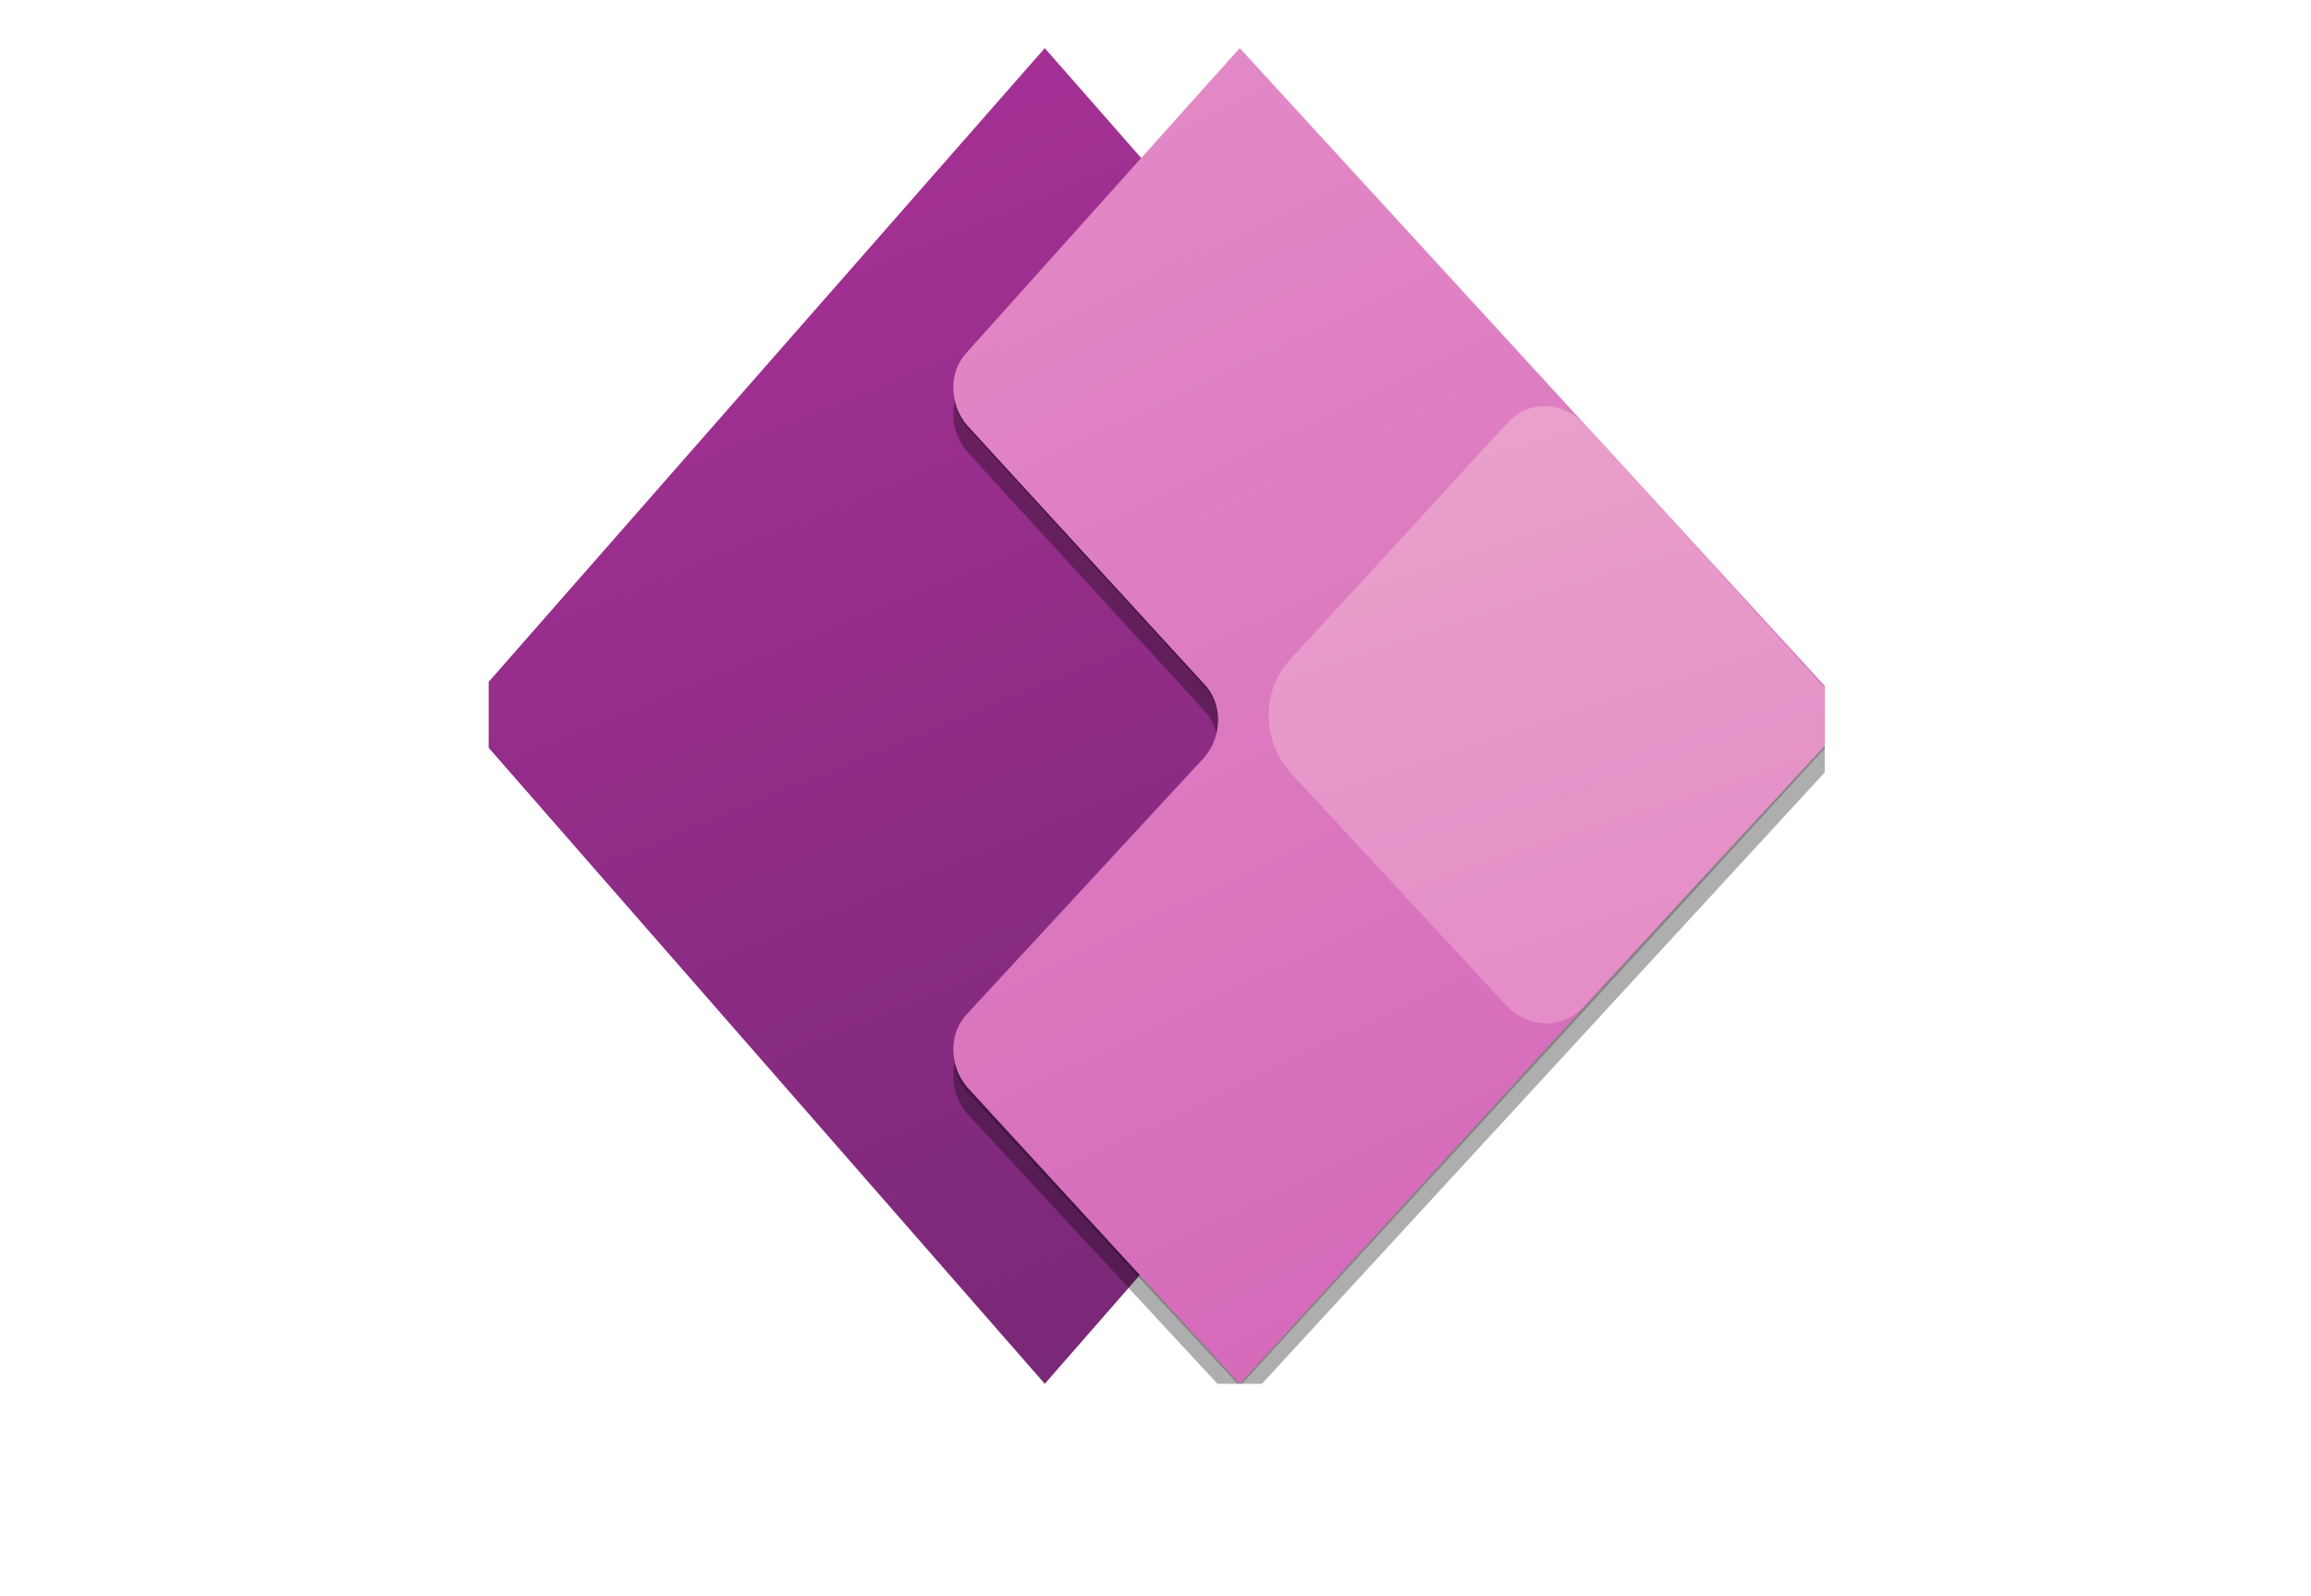
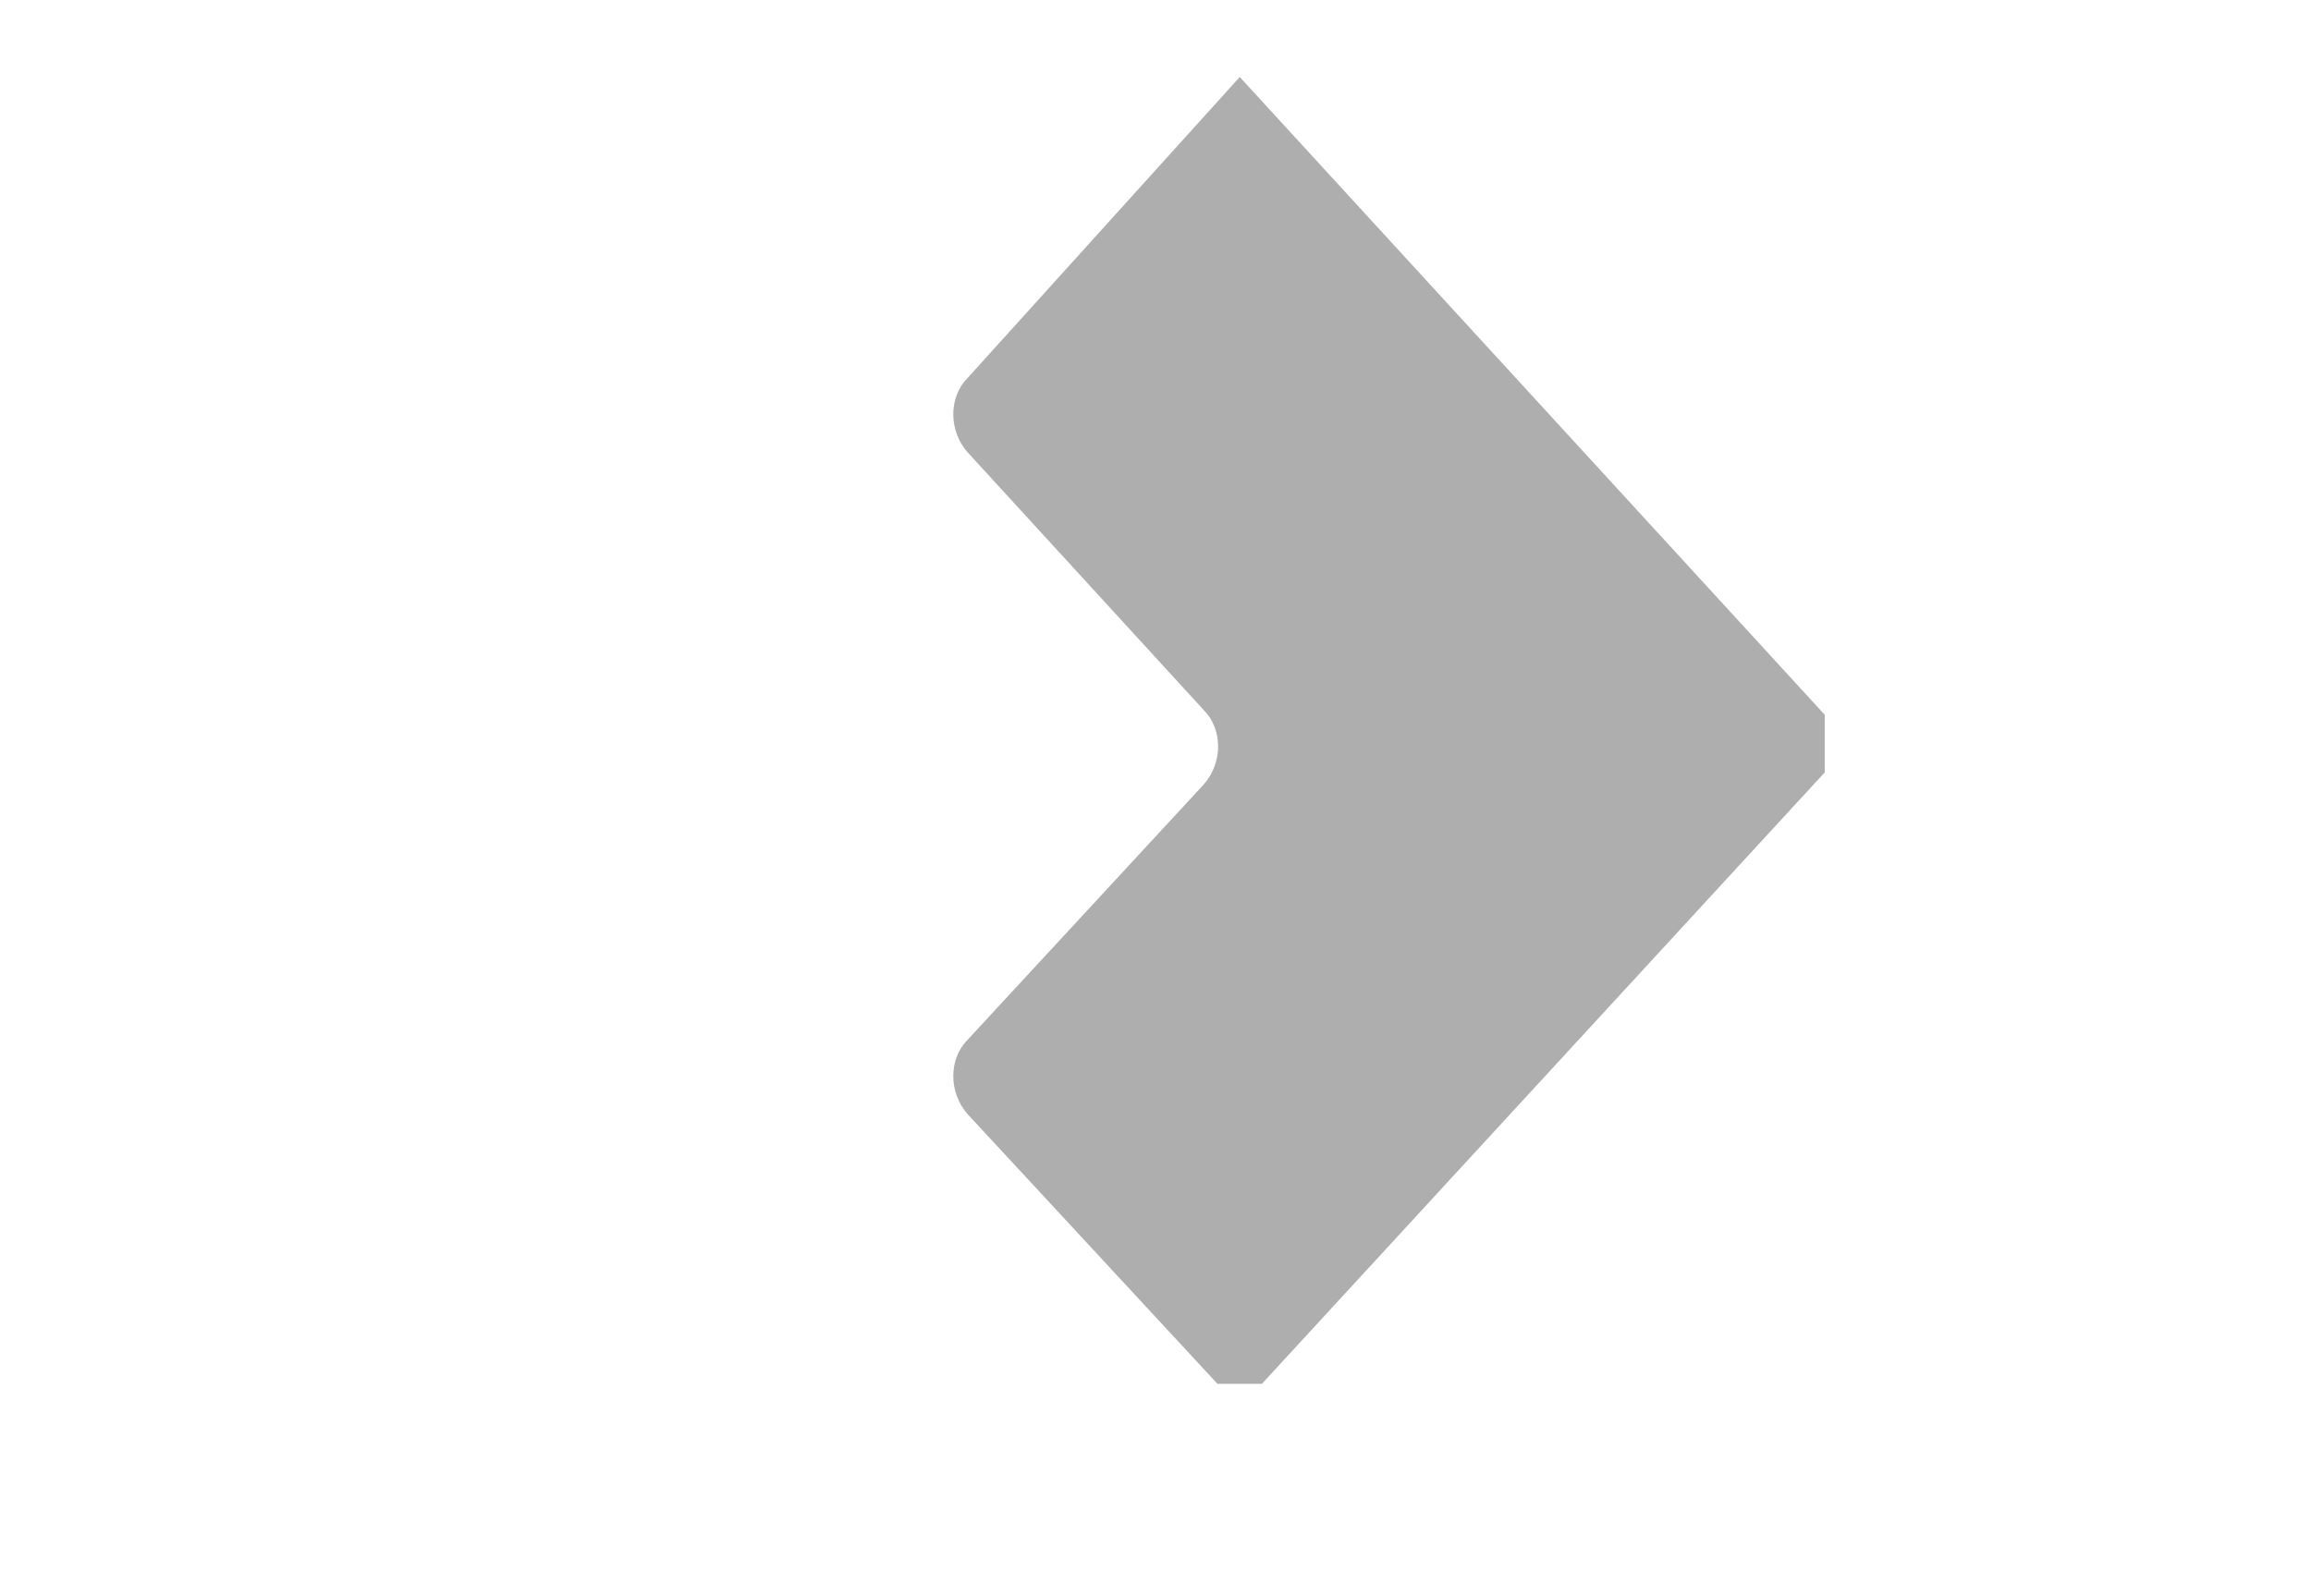
<svg xmlns="http://www.w3.org/2000/svg" xmlns:xlink="http://www.w3.org/1999/xlink" version="1.1" id="Layer_1" x="0px" y="0px" viewBox="0 0 96 66.3" style="enable-background:new 0 0 96 66.3;" xml:space="preserve">
  <style type="text/css">
	.st0{clip-path:url(#SVGID_2_);}
	.st1{clip-path:url(#SVGID_4_);}
	.st2{clip-path:url(#SVGID_6_);}
	.st3{fill:url(#SVGID_7_);}
	.st4{fill-opacity:0.32;}
	.st5{fill-opacity:0.24;}
	.st6{fill:url(#SVGID_8_);}
	.st7{fill:url(#SVGID_9_);}
</style>
  <g>
    <g>
      <defs>
        <rect id="SVGID_1_" x="20.3" y="2" width="55.5" height="55.5" />
      </defs>
      <clipPath id="SVGID_2_">
        <use xlink:href="#SVGID_1_" style="overflow:visible;" />
      </clipPath>
      <g class="st0">
        <g>
          <g>
            <defs>
              <rect id="SVGID_3_" x="20.3" y="2" width="55.5" height="55.5" />
            </defs>
            <clipPath id="SVGID_4_">
              <use xlink:href="#SVGID_3_" style="overflow:visible;" />
            </clipPath>
            <g class="st1">
              <g>
                <g>
                  <defs>
                    <rect id="SVGID_5_" x="20.3" y="2" width="55.5" height="55.5" />
                  </defs>
                  <clipPath id="SVGID_6_">
                    <use xlink:href="#SVGID_5_" style="overflow:visible;" />
                  </clipPath>
                  <g class="st2">
                    <g>
                      <linearGradient id="SVGID_7_" gradientUnits="userSpaceOnUse" x1="55.673" y1="561.704" x2="23.343" y2="482.61" gradientTransform="matrix(1 0 0 1 0 -502)">
                        <stop offset="0" style="stop-color:#742774" />
                        <stop offset="1" style="stop-color:#BB35A4" />
                      </linearGradient>
-                       <path class="st3" d="M43.4,57.5L19.1,29.7L43.4,2l24.3,27.7L43.4,57.5z" />
                      <g>
                        <path class="st4" d="M51.5,3.2l25.4,27.7L51.5,58.5L40.2,46.3c-0.8-0.9-0.8-2.3,0-3.1L50,32.6c0.8-0.9,0.8-2.3,0-3.1             l-9.8-10.7c-0.8-0.9-0.8-2.3,0-3.1L51.5,3.2z" />
                      </g>
                      <g>
-                         <path class="st5" d="M51.5,2.2l25.4,27.7L51.5,57.6L40.2,45.4c-0.8-0.9-0.8-2.3,0-3.1L50,31.6c0.8-0.9,0.8-2.3,0-3.1             l-9.8-10.7c-0.8-0.9-0.8-2.3,0-3.1L51.5,2.2z" />
-                       </g>
+                         </g>
                      <linearGradient id="SVGID_8_" gradientUnits="userSpaceOnUse" x1="40.976" y1="502.927" x2="67.533" y2="558.351" gradientTransform="matrix(1 0 0 1 0 -502)">
                        <stop offset="0" style="stop-color:#E48CC7" />
                        <stop offset="1" style="stop-color:#D467B9" />
                      </linearGradient>
-                       <path class="st6" d="M51.5,2l25.4,27.7L51.5,57.5L40.2,45.2c-0.8-0.9-0.8-2.3,0-3.1L50,31.5c0.8-0.9,0.8-2.3,0-3.1            l-9.8-10.7c-0.8-0.9-0.8-2.3,0-3.1L51.5,2z" />
                      <linearGradient id="SVGID_9_" gradientUnits="userSpaceOnUse" x1="60.617" y1="519.258" x2="68.7" y2="544.083" gradientTransform="matrix(1 0 0 1 0 -502)">
                        <stop offset="0" style="stop-color:#E9A1CB" />
                        <stop offset="1" style="stop-color:#E48CC7" />
                      </linearGradient>
-                       <path class="st7" d="M62.5,17.7c0.9-1.1,2.4-1.1,3.4,0l11,12.1l-11,11.9c-0.9,1.1-2.4,1.1-3.4,0l-8.9-9.6            c-1.2-1.4-1.2-3.4,0-4.7L62.5,17.7z" />
                    </g>
                  </g>
                </g>
              </g>
            </g>
          </g>
        </g>
      </g>
    </g>
  </g>
</svg>